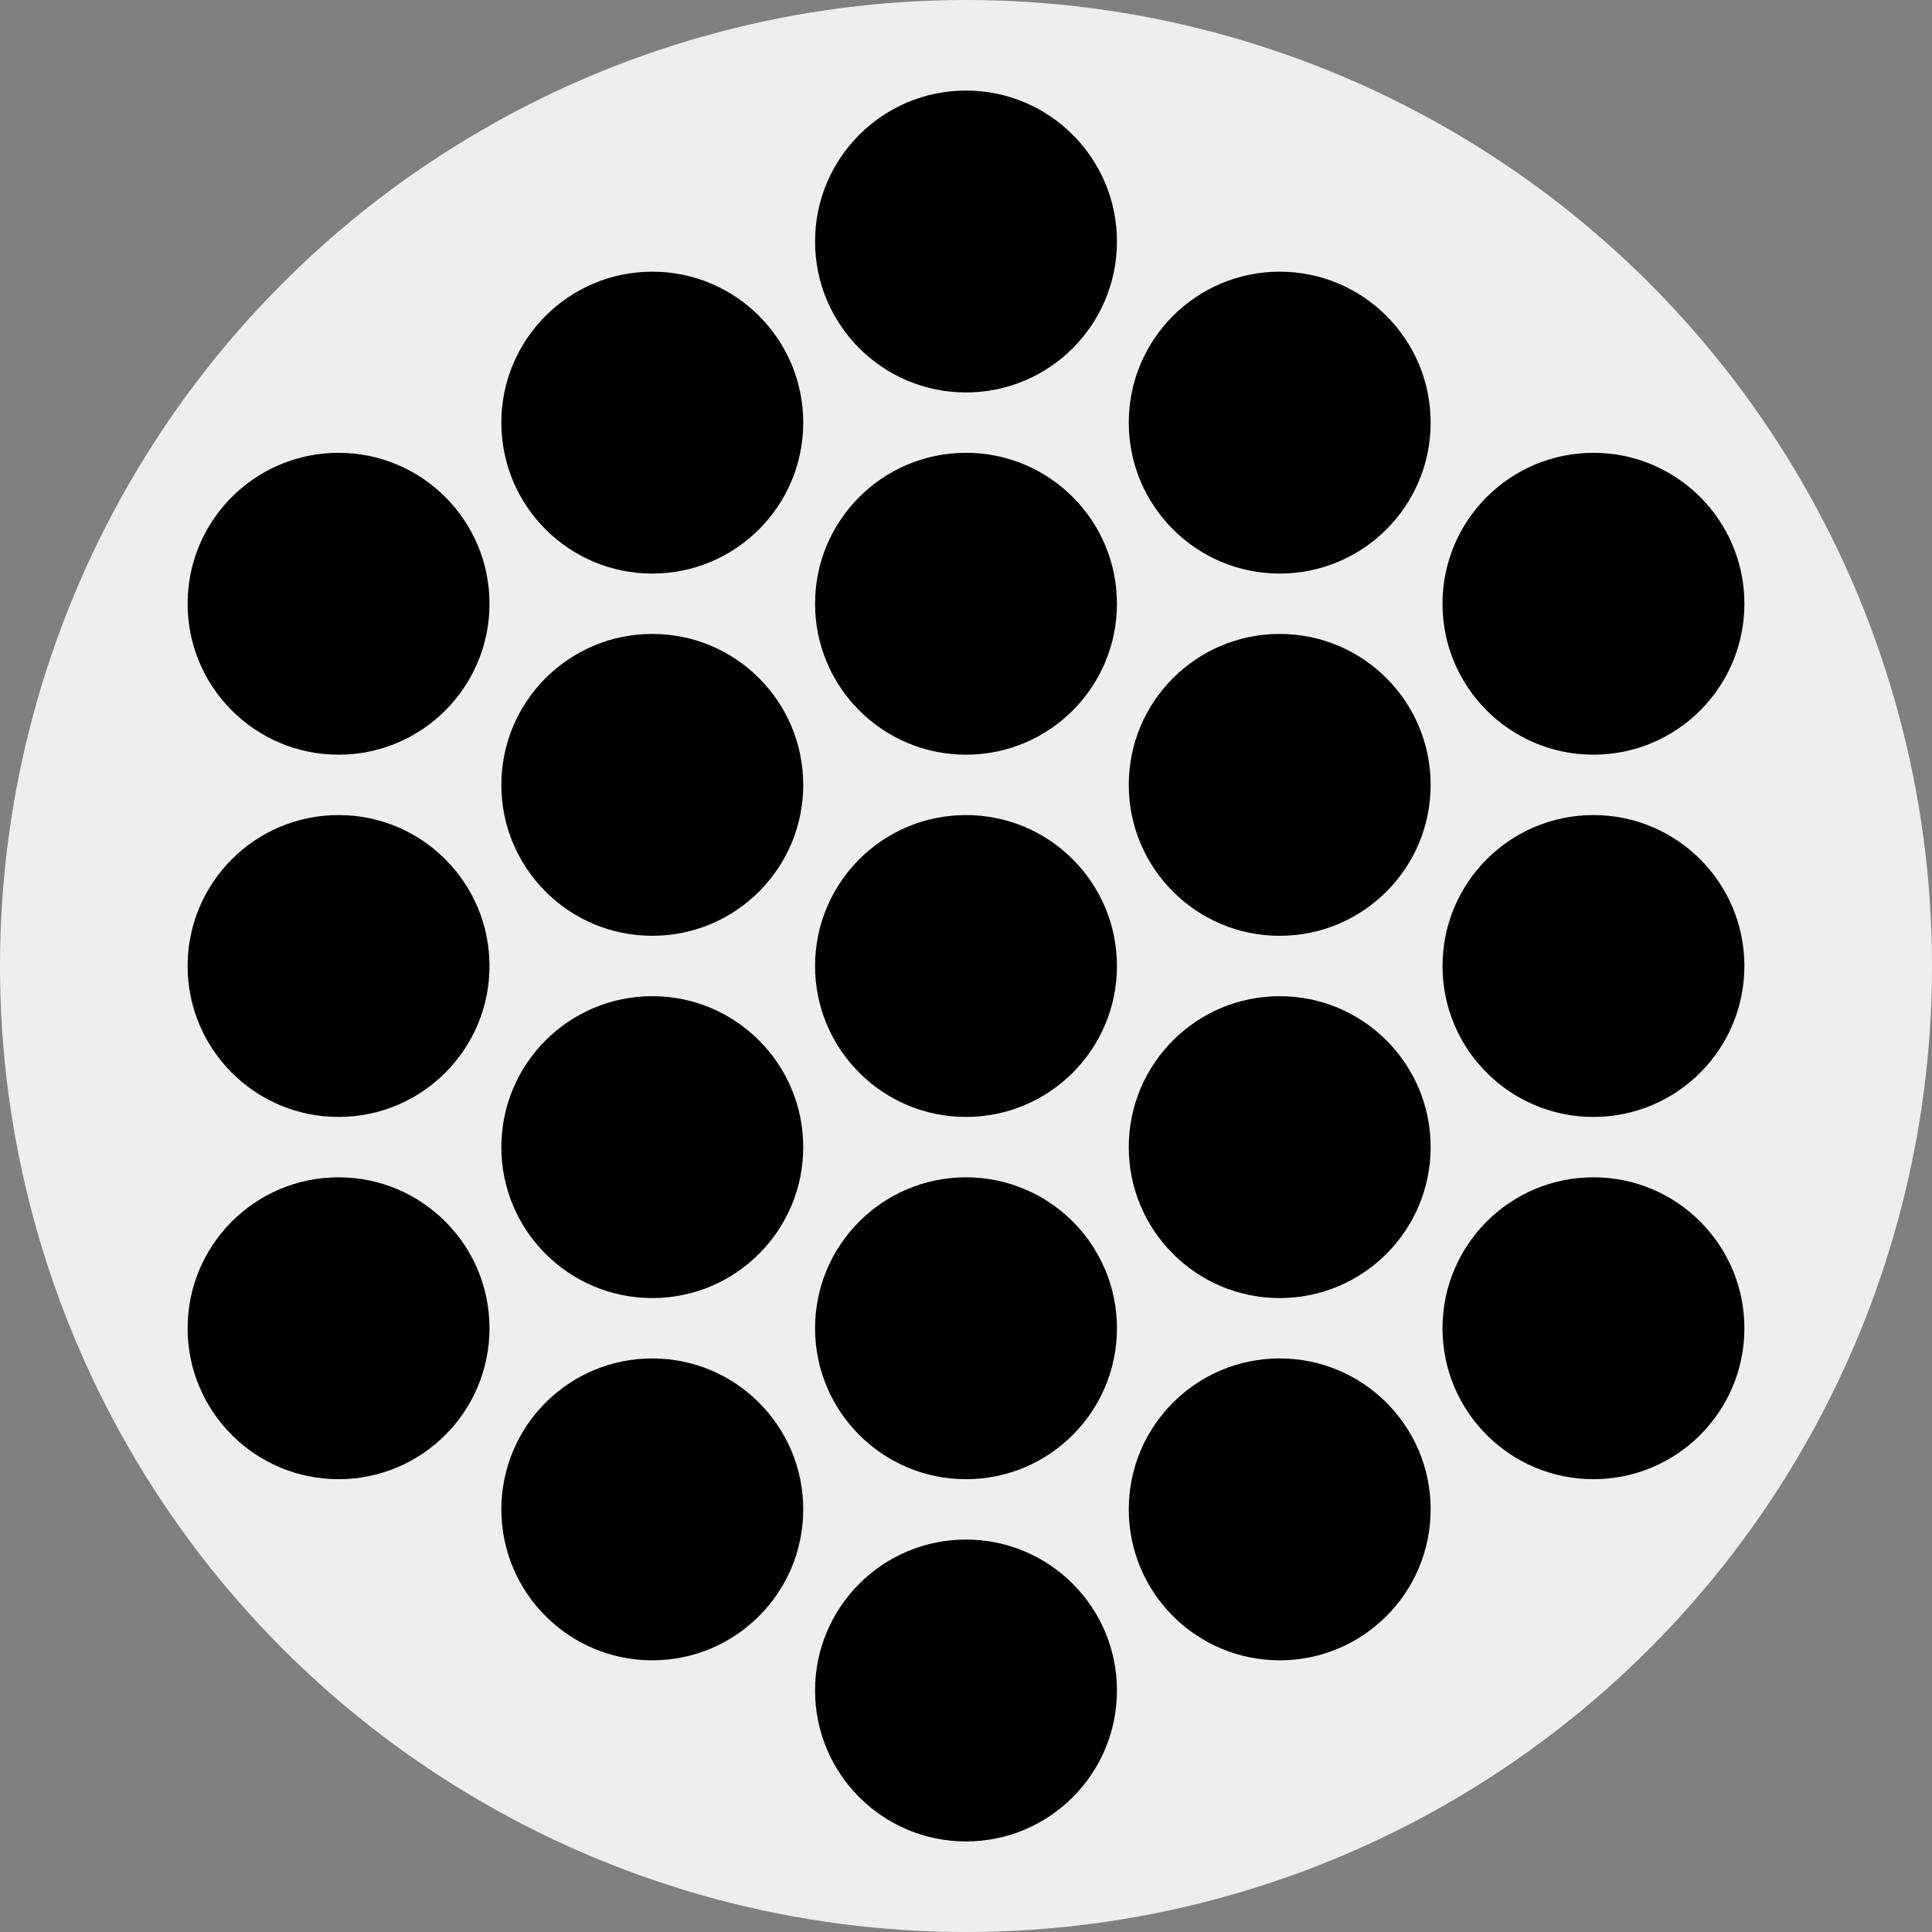
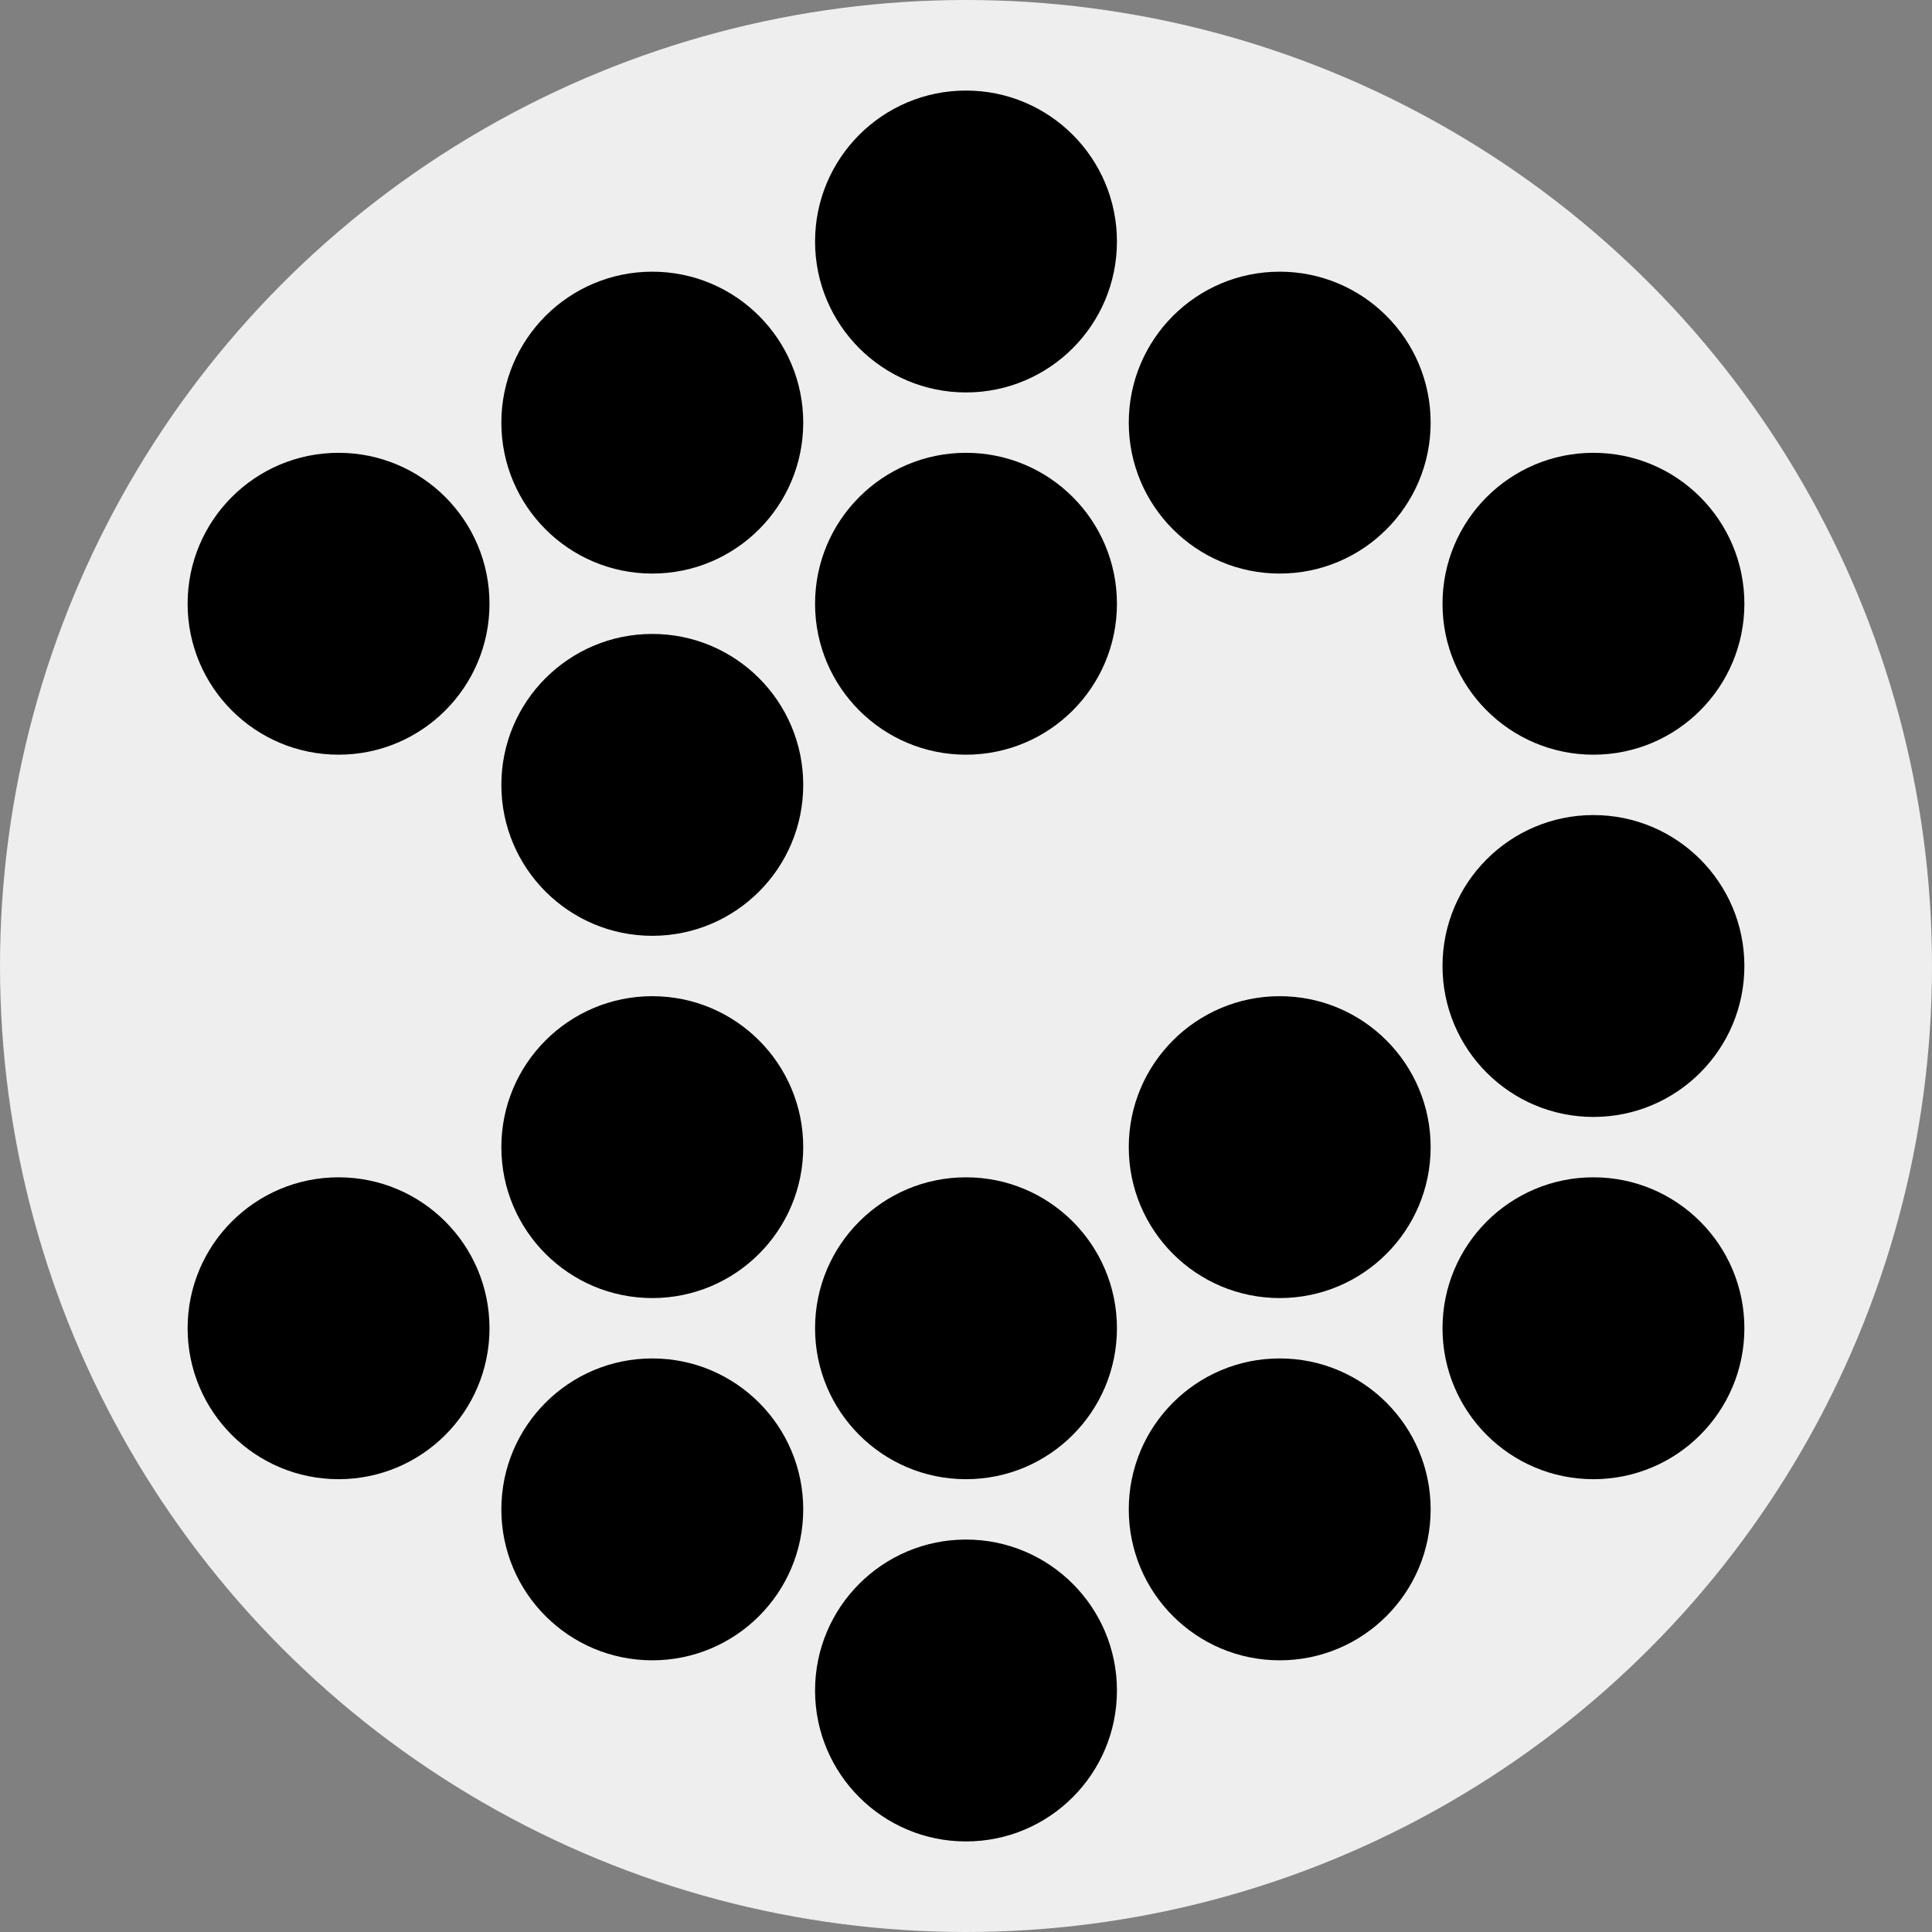
<svg xmlns="http://www.w3.org/2000/svg" width="28" height="28" viewBox="0 0 64 64">
  <rect x="0" y="0" width="64" height="64" fill="#808080" stroke="none" />
  <circle cx="32" cy="32" r="32" fill="#eee" />
  <circle cx="32" cy="8" r="5" fill="hsl(320, 70%, 53%)" />
  <circle cx="32" cy="20" r="5" fill="hsl(163, 70%, 15%)" />
  <circle cx="21.608" cy="14" r="5" fill="hsl(33, 70%, 35%)" />
  <circle cx="11.215" cy="20" r="5" fill="hsl(320, 70%, 75%)" />
  <circle cx="21.608" cy="26" r="5" fill="hsl(174, 70%, 75%)" />
-   <circle cx="11.215" cy="32" r="5" fill="hsl(168, 70%, 15%)" />
  <circle cx="11.215" cy="44" r="5" fill="hsl(320, 70%, 75%)" />
  <circle cx="21.608" cy="38" r="5" fill="hsl(174, 70%, 75%)" />
  <circle cx="21.608" cy="50" r="5" fill="hsl(33, 70%, 35%)" />
  <circle cx="32" cy="56" r="5" fill="hsl(320, 70%, 53%)" />
  <circle cx="32" cy="44" r="5" fill="hsl(163, 70%, 15%)" />
  <circle cx="42.392" cy="50" r="5" fill="hsl(67, 70%, 35%)" />
  <circle cx="52.785" cy="44" r="5" fill="hsl(320, 70%, 75%)" />
  <circle cx="42.392" cy="38" r="5" fill="hsl(157, 70%, 15%)" />
  <circle cx="52.785" cy="32" r="5" fill="hsl(196, 70%, 15%)" />
  <circle cx="52.785" cy="20" r="5" fill="hsl(320, 70%, 75%)" />
-   <circle cx="42.392" cy="26" r="5" fill="hsl(157, 70%, 15%)" />
  <circle cx="42.392" cy="14" r="5" fill="hsl(67, 70%, 35%)" />
-   <circle cx="32" cy="32" r="5" fill="hsl(106, 70%, 15%)" />
</svg>